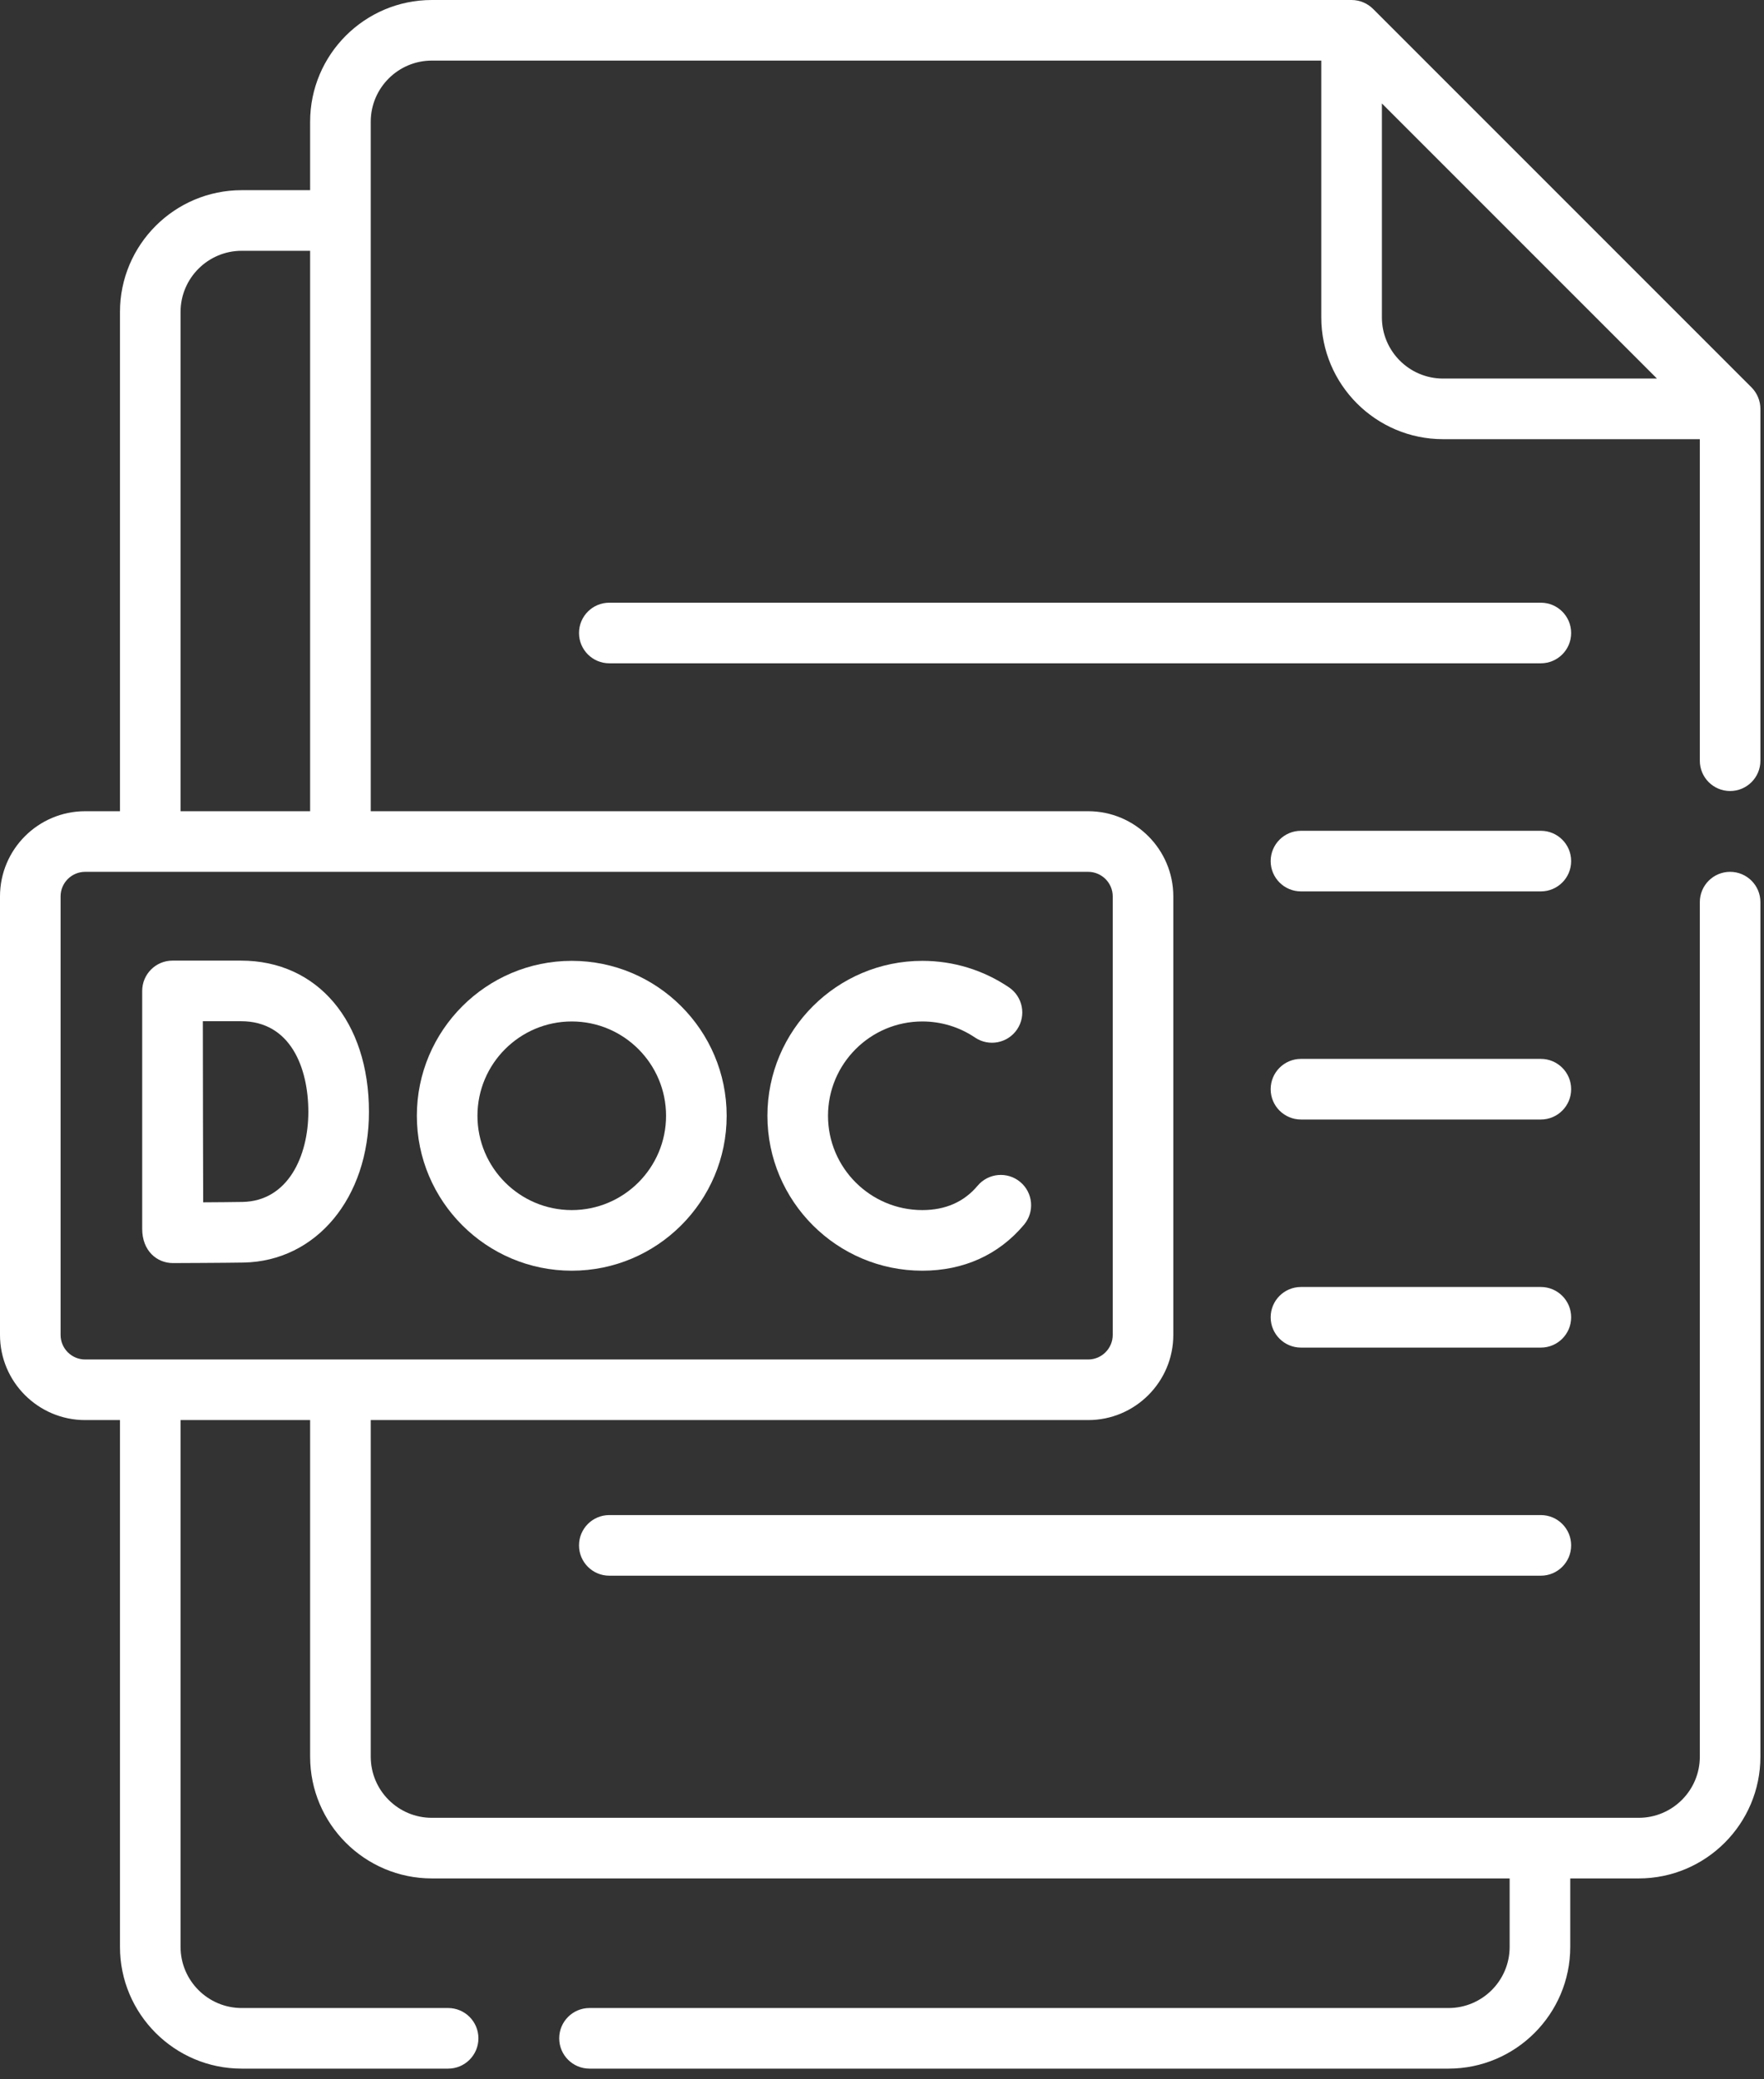
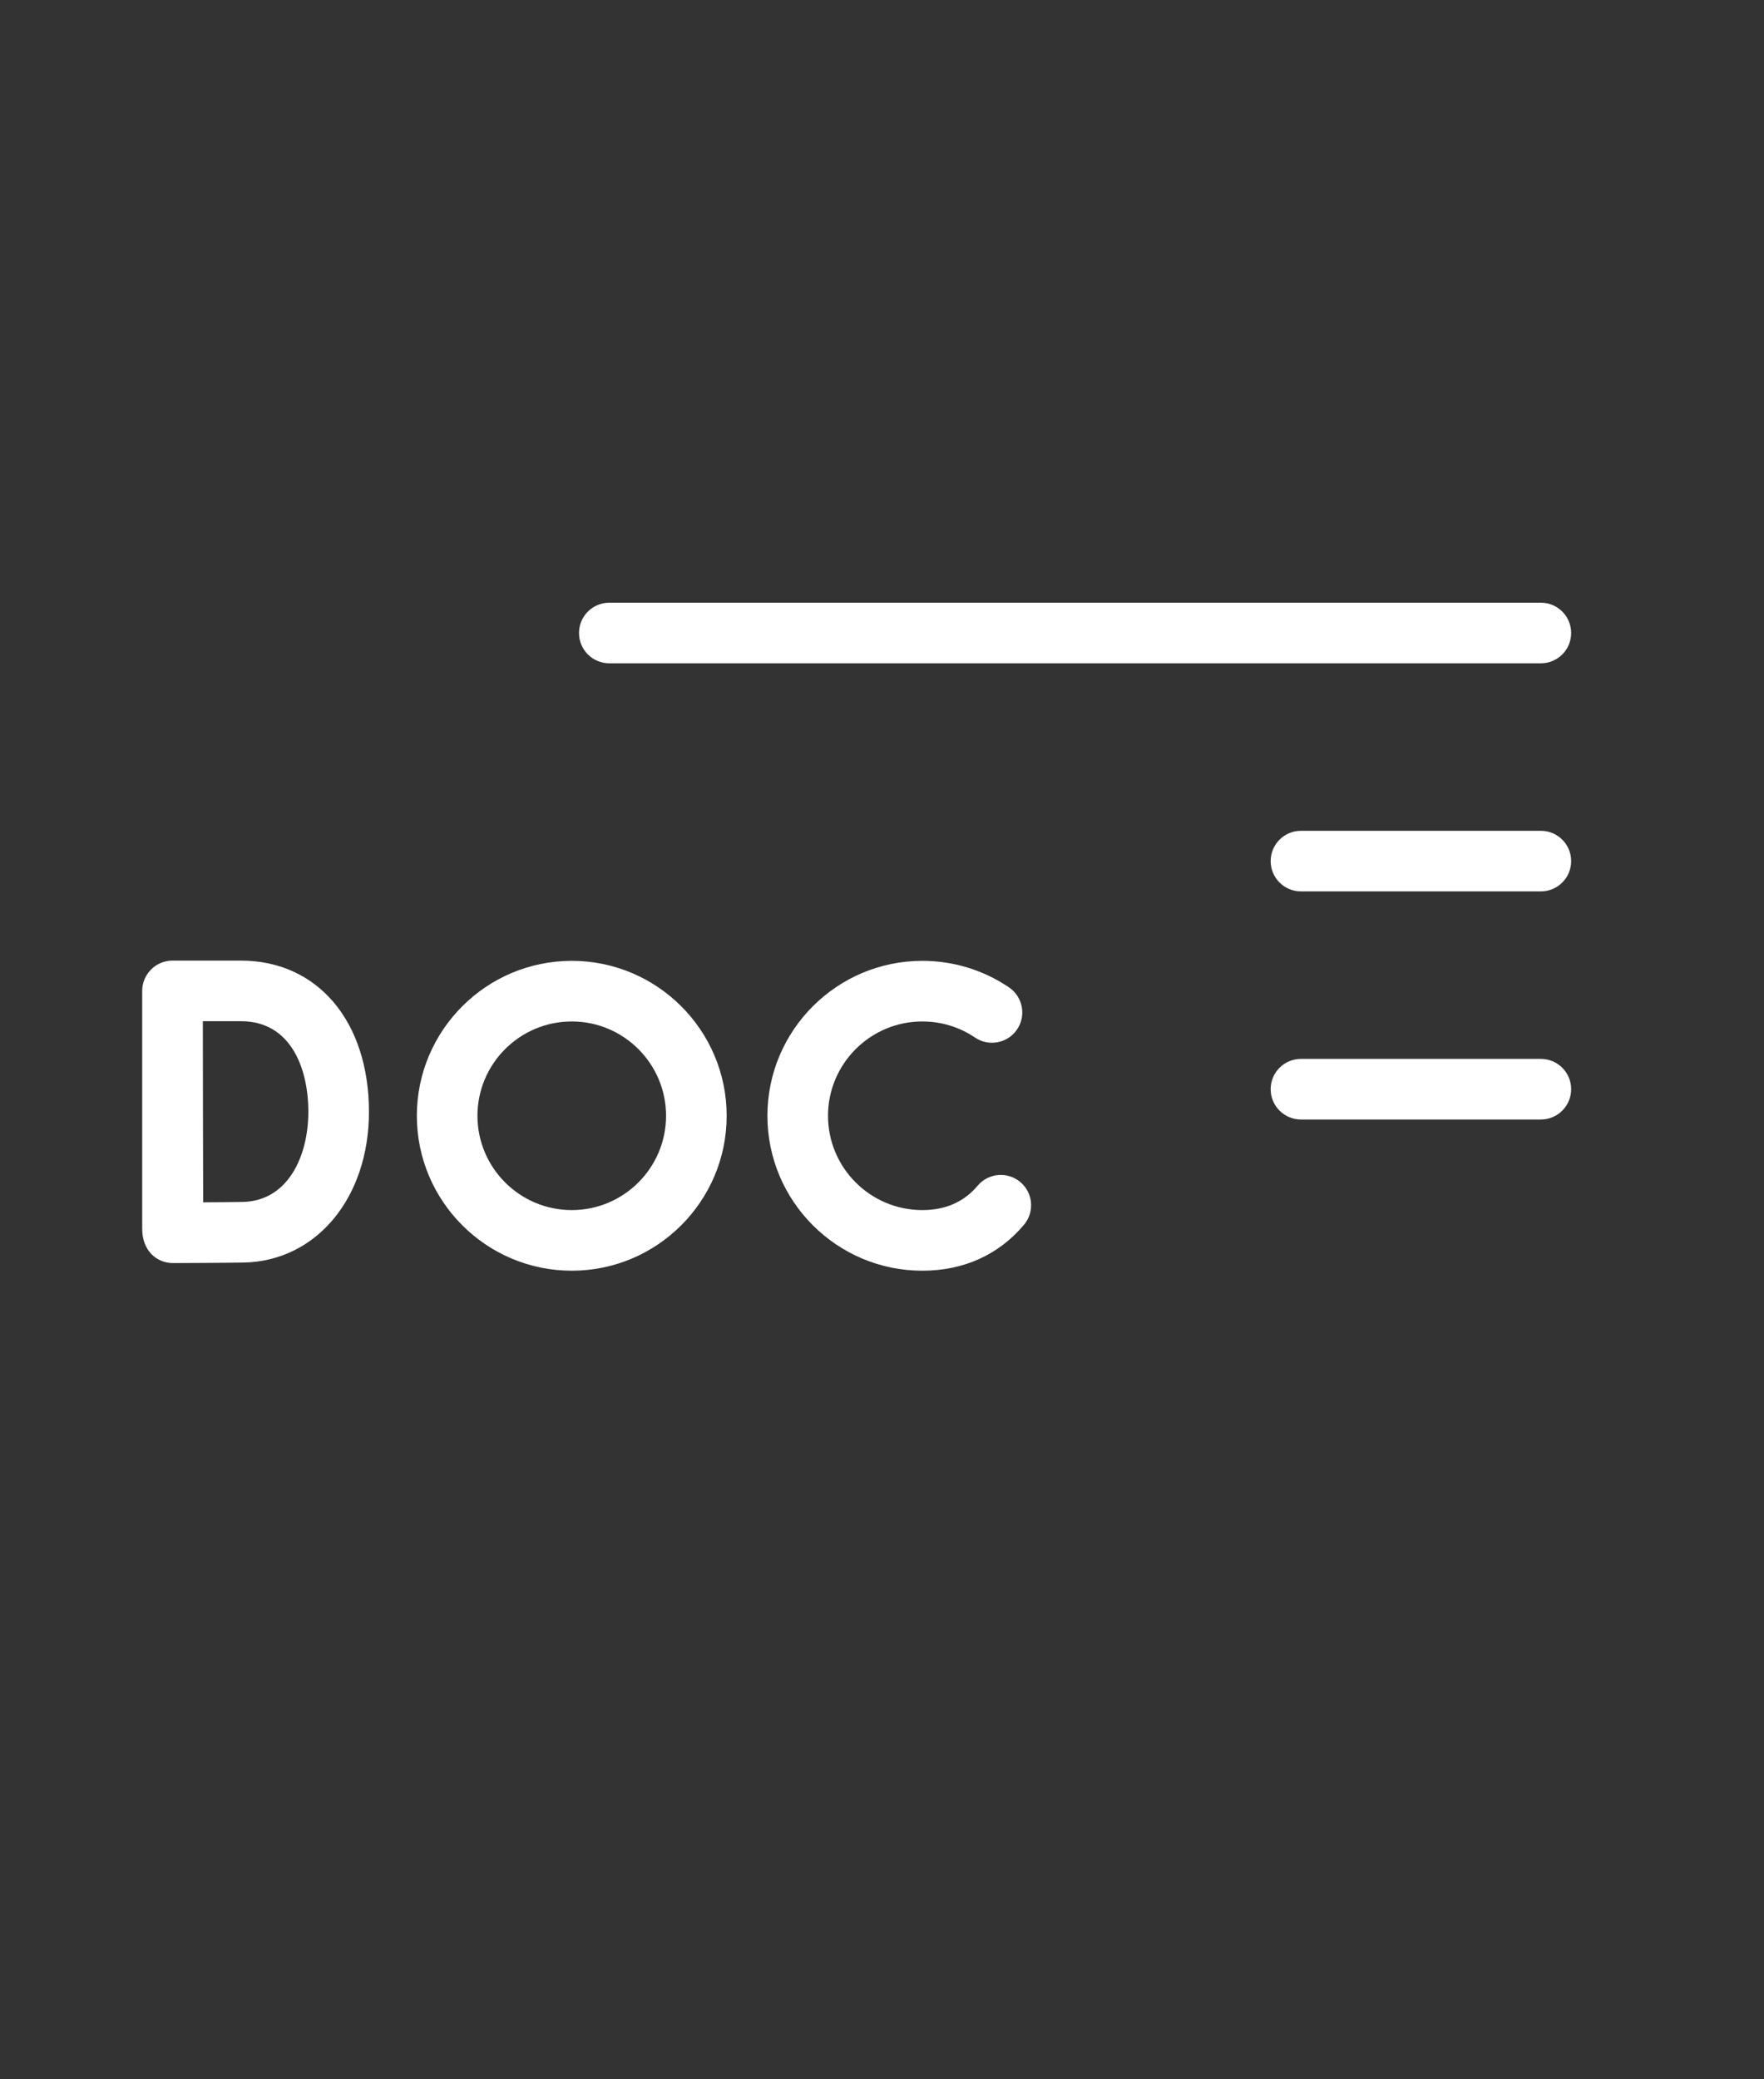
<svg xmlns="http://www.w3.org/2000/svg" width="84" height="99" viewBox="0 0 84 99" fill="none">
  <rect x="0" y="0" width="84" height="99" fill="#333333" stroke="none" />
  <path d="M11.475 45.737H8.214C7.417 45.737 6.77 46.385 6.771 47.182V47.191V47.191V58.508C6.771 59.554 7.471 60.138 8.237 60.138C8.43 60.138 10.738 60.128 11.596 60.113C15.057 60.052 17.569 57.035 17.569 52.938C17.569 48.63 15.12 45.737 11.475 45.737V45.737ZM11.546 57.227C11.116 57.235 10.358 57.241 9.675 57.245C9.663 53.635 9.668 53.647 9.659 48.622H11.476C13.841 48.622 14.683 50.851 14.683 52.937C14.683 55.045 13.713 57.19 11.546 57.227Z" fill="white" />
  <path d="M43.92 60.501C45.887 60.501 47.562 59.743 48.764 58.31C49.275 57.7 49.196 56.79 48.585 56.278C47.974 55.766 47.065 55.846 46.552 56.456C45.907 57.225 45.022 57.615 43.92 57.615C41.444 57.615 39.429 55.601 39.429 53.125C39.429 50.648 41.444 48.634 43.92 48.634C44.82 48.634 45.688 48.899 46.43 49.4C47.09 49.846 47.987 49.672 48.433 49.012C48.879 48.352 48.705 47.455 48.045 47.009C46.824 46.184 45.398 45.748 43.92 45.748C39.852 45.748 36.544 49.057 36.544 53.124C36.544 57.192 39.852 60.501 43.92 60.501V60.501Z" fill="white" />
  <path d="M27.227 60.501C31.294 60.501 34.603 57.192 34.603 53.125C34.603 49.057 31.294 45.748 27.227 45.748C23.159 45.748 19.85 49.057 19.85 53.125C19.85 57.192 23.159 60.501 27.227 60.501ZM27.227 48.634C29.703 48.634 31.717 50.648 31.717 53.125C31.717 55.601 29.703 57.615 27.227 57.615C24.75 57.615 22.736 55.601 22.736 53.125C22.736 50.648 24.75 48.634 27.227 48.634Z" fill="white" />
  <path d="M73.374 28.696H29.014C28.217 28.696 27.572 29.342 27.572 30.139C27.572 30.936 28.217 31.581 29.014 31.581H73.374C74.171 31.581 74.817 30.936 74.817 30.139C74.817 29.342 74.171 28.696 73.374 28.696Z" fill="white" />
  <path d="M73.374 39.556H61.951C61.154 39.556 60.508 40.202 60.508 40.999C60.508 41.796 61.154 42.441 61.951 42.441H73.374C74.171 42.441 74.817 41.796 74.817 40.999C74.817 40.202 74.171 39.556 73.374 39.556Z" fill="white" />
  <path d="M73.374 50.416H61.951C61.154 50.416 60.508 51.062 60.508 51.859C60.508 52.656 61.154 53.302 61.951 53.302H73.374C74.171 53.302 74.817 52.656 74.817 51.859C74.817 51.062 74.171 50.416 73.374 50.416Z" fill="white" />
-   <path d="M73.374 61.276H61.951C61.154 61.276 60.508 61.922 60.508 62.719C60.508 63.516 61.154 64.162 61.951 64.162H73.374C74.171 64.162 74.817 63.516 74.817 62.719C74.817 61.922 74.171 61.276 73.374 61.276Z" fill="white" />
-   <path d="M73.374 72.136H29.014C28.217 72.136 27.572 72.782 27.572 73.579C27.572 74.376 28.217 75.022 29.014 75.022H73.374C74.171 75.022 74.817 74.376 74.817 73.579C74.817 72.782 74.171 72.136 73.374 72.136Z" fill="white" />
-   <path d="M82.386 37.662C83.183 37.662 83.829 37.016 83.829 36.219V19.467C83.829 19.102 83.683 18.724 83.407 18.447L65.383 0.423C65.128 0.168 64.76 0 64.362 0H20.564C17.368 0 14.768 2.6 14.768 5.796V9.055H11.509C8.313 9.055 5.713 11.656 5.713 14.852V38.624H4.055C1.819 38.624 0 40.443 0 42.679V63.558C0 65.794 1.819 67.613 4.055 67.613H5.713V92.695C5.713 95.891 8.313 98.492 11.509 98.492H21.339C22.136 98.492 22.782 97.846 22.782 97.049C22.782 96.252 22.136 95.606 21.339 95.606H11.509C9.904 95.606 8.598 94.3 8.598 92.695V67.613H14.768V83.64C14.768 86.836 17.369 89.436 20.565 89.436H71.888V92.695C71.888 94.3 70.583 95.606 68.978 95.606H28.072C27.275 95.606 26.629 96.252 26.629 97.049C26.629 97.846 27.275 98.492 28.072 98.492H68.978C72.174 98.492 74.774 95.891 74.774 92.695V89.436H78.033C81.229 89.436 83.829 86.836 83.829 83.64V42.952C83.829 42.156 83.183 41.51 82.386 41.51C81.589 41.51 80.944 42.156 80.944 42.952V83.64C80.944 85.245 79.638 86.55 78.033 86.55C75.99 86.55 23.46 86.55 20.564 86.55C18.959 86.55 17.654 85.245 17.654 83.64V67.613H51.817C54.053 67.613 55.872 65.794 55.872 63.558V42.68V42.679C55.872 42.679 55.872 42.679 55.872 42.679C55.872 40.445 54.052 38.624 51.817 38.624C50.46 38.624 19.508 38.624 17.654 38.624C17.654 36.913 17.654 7.234 17.654 5.796C17.654 4.191 18.96 2.885 20.564 2.885H62.919V15.113C62.919 18.309 65.52 20.91 68.716 20.91H80.944V36.219C80.944 37.016 81.589 37.662 82.386 37.662V37.662ZM51.817 41.51C52.454 41.51 52.987 42.029 52.987 42.679V63.558C52.987 64.203 52.462 64.728 51.817 64.728C49.772 64.728 6.1 64.728 4.055 64.728C3.41 64.728 2.885 64.203 2.885 63.558V42.679C2.885 42.035 3.41 41.51 4.055 41.51H51.817ZM8.598 38.624V14.852C8.598 13.247 9.904 11.941 11.509 11.941H14.768V38.624H8.598ZM68.716 18.024C67.111 18.024 65.805 16.718 65.805 15.113V4.926C67.702 6.823 77.002 16.123 78.903 18.024H68.716V18.024Z" fill="white" />
</svg>